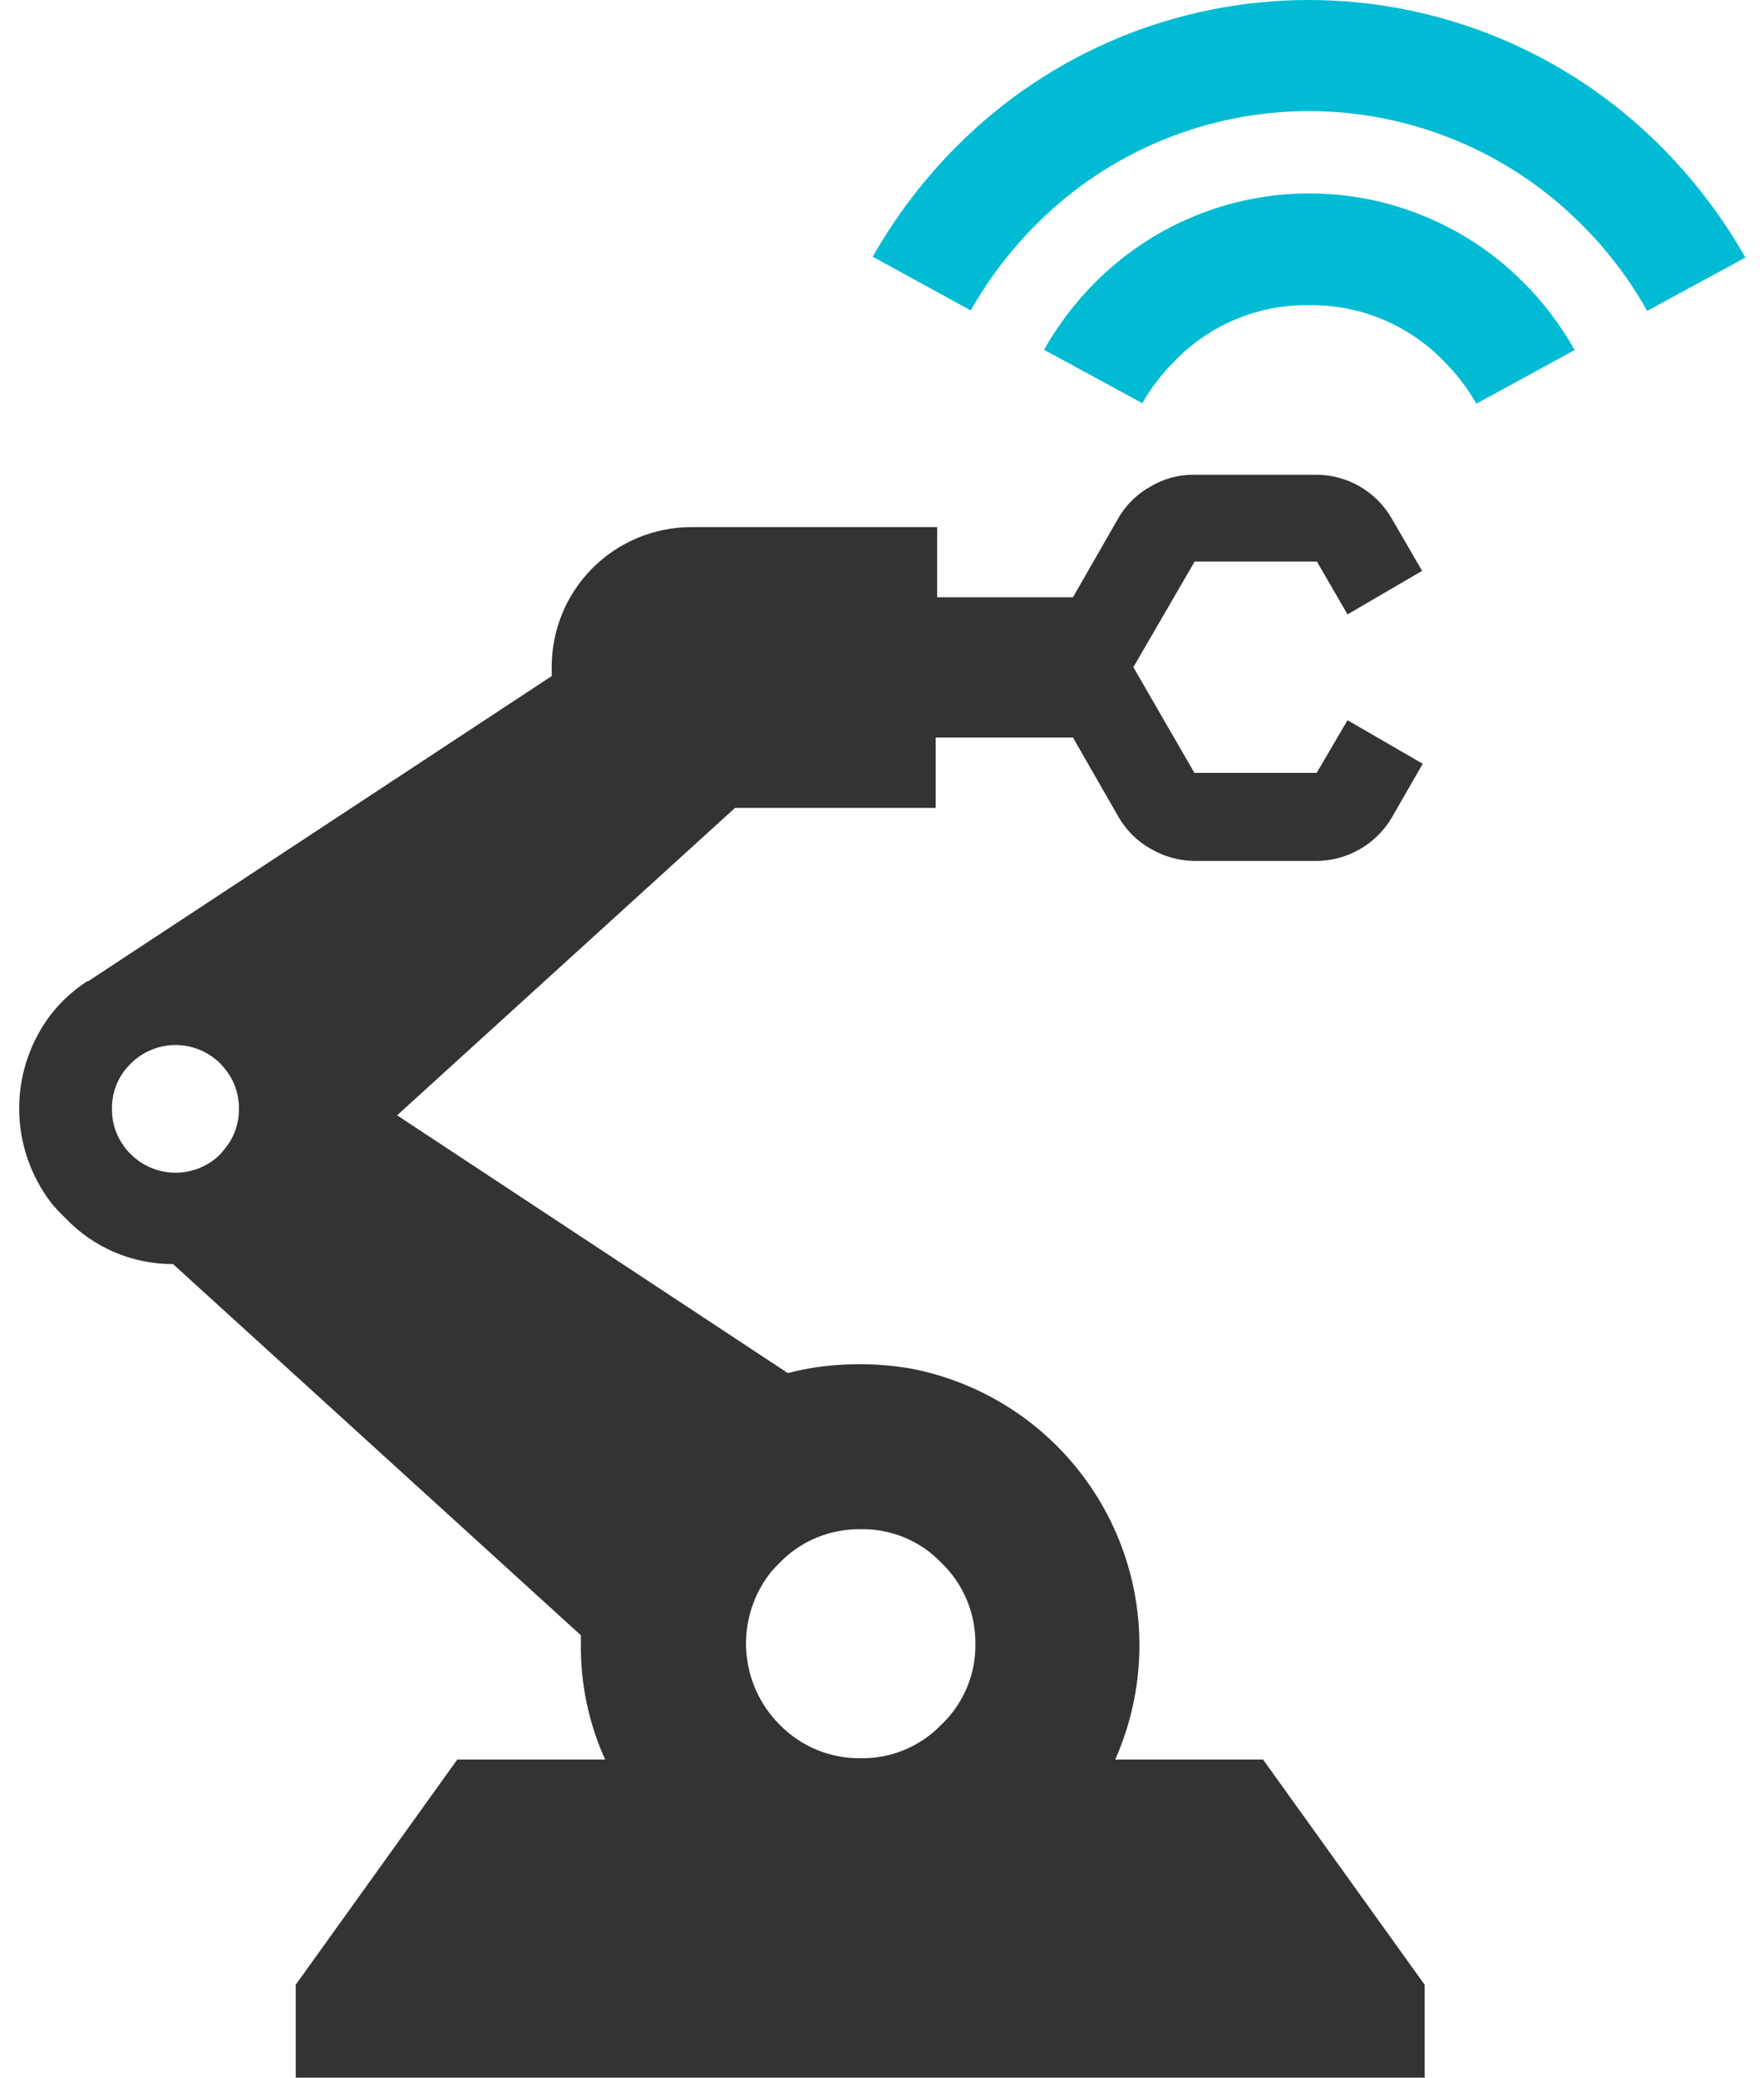
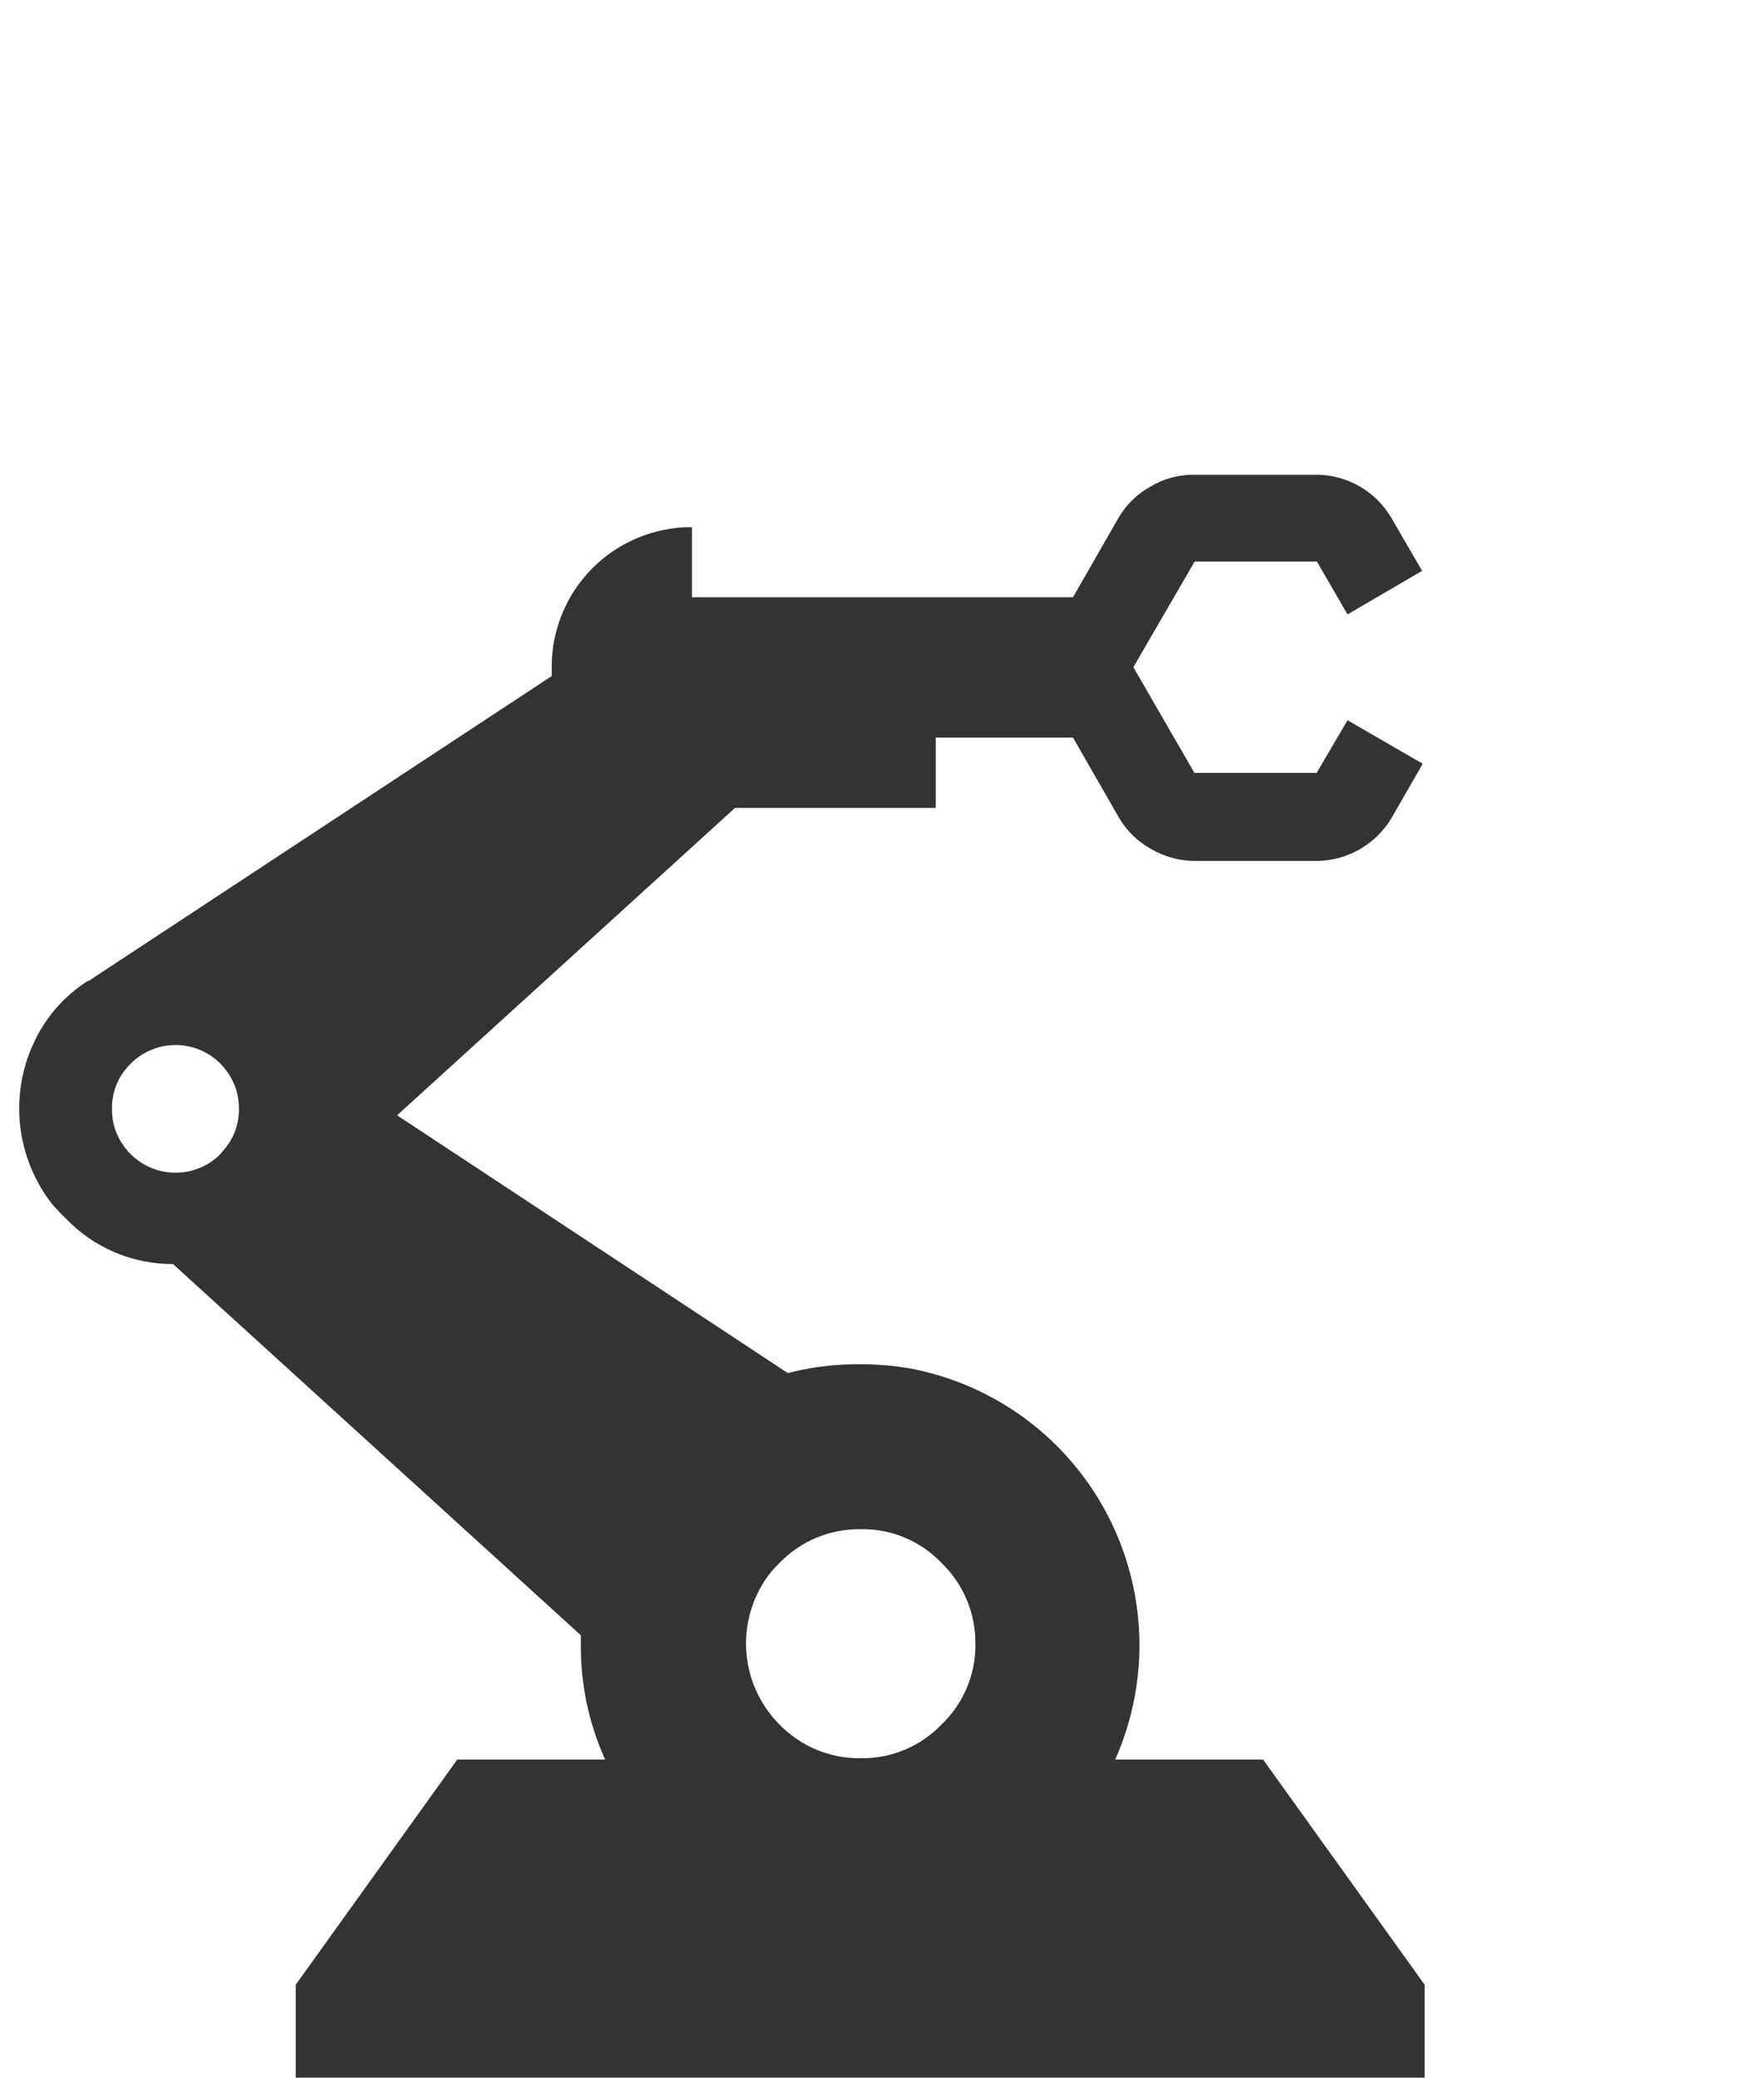
<svg xmlns="http://www.w3.org/2000/svg" width="62" height="73" viewBox="0 0 62 73" fill="none">
-   <path fill-rule="evenodd" clip-rule="evenodd" d="M57.894 10.923C57.266 9.803 56.484 8.777 55.572 7.873C54.316 6.615 52.824 5.617 51.182 4.936C49.54 4.255 47.78 3.904 46.002 3.904C44.224 3.904 42.464 4.255 40.822 4.936C39.179 5.617 37.688 6.615 36.432 7.873C35.527 8.775 34.749 9.795 34.118 10.906L30.674 9.021C31.487 7.586 32.493 6.268 33.662 5.104C36.935 1.836 41.372 0 45.997 0C50.623 0 55.059 1.836 58.333 5.104C59.511 6.276 60.525 7.603 61.347 9.048L57.894 10.923ZM51.891 14.183C51.574 13.632 51.185 13.124 50.734 12.676C50.121 12.047 49.386 11.549 48.573 11.213C47.761 10.877 46.889 10.71 46.011 10.722C45.133 10.708 44.262 10.874 43.451 11.21C42.64 11.546 41.906 12.045 41.296 12.676C40.848 13.119 40.462 13.62 40.148 14.166L36.695 12.29C37.188 11.417 37.798 10.615 38.509 9.907C40.501 7.915 43.202 6.796 46.019 6.796C48.836 6.796 51.538 7.915 53.53 9.907C54.243 10.616 54.853 11.421 55.344 12.299L51.891 14.183Z" fill="#00BBD3" />
-   <path fill-rule="evenodd" clip-rule="evenodd" d="M33.087 54.91C32.722 54.528 32.281 54.225 31.793 54.022C31.305 53.819 30.78 53.719 30.251 53.73C29.721 53.721 29.194 53.821 28.704 54.024C28.214 54.227 27.77 54.529 27.401 54.91C27.297 55.014 27.193 55.125 27.096 55.236C26.48 56.011 26.171 56.986 26.227 57.974C26.283 58.963 26.701 59.896 27.401 60.596C27.771 60.976 28.215 61.277 28.705 61.48C29.195 61.683 29.721 61.783 30.251 61.776C30.78 61.785 31.304 61.684 31.792 61.481C32.28 61.278 32.721 60.977 33.087 60.596C33.221 60.469 33.345 60.333 33.458 60.188C34.005 59.495 34.296 58.635 34.282 57.753C34.287 57.223 34.184 56.697 33.978 56.208C33.773 55.719 33.47 55.277 33.087 54.91ZM4.589 37.376C4.518 37.446 4.451 37.521 4.389 37.599C4.087 37.989 3.927 38.471 3.936 38.965C3.928 39.441 4.08 39.906 4.366 40.286C4.432 40.38 4.506 40.467 4.589 40.546C4.796 40.754 5.042 40.92 5.314 41.033C5.585 41.146 5.876 41.204 6.17 41.204C6.464 41.204 6.755 41.146 7.027 41.033C7.298 40.92 7.544 40.754 7.751 40.546L7.915 40.345C8.233 39.956 8.404 39.467 8.397 38.965C8.406 38.444 8.227 37.938 7.892 37.539C7.849 37.481 7.802 37.427 7.751 37.376C7.544 37.167 7.298 37.002 7.027 36.889C6.755 36.775 6.464 36.717 6.17 36.717C5.876 36.717 5.585 36.775 5.314 36.889C5.042 37.002 4.796 37.167 4.589 37.376ZM3.104 34.474L3.431 34.258L19.391 23.754V23.457C19.387 22.808 19.512 22.165 19.758 21.565C20.004 20.965 20.367 20.42 20.826 19.96C21.284 19.501 21.829 19.138 22.429 18.891C23.029 18.644 23.671 18.518 24.32 18.521H32.939V20.985H37.712L39.308 18.202C39.577 17.738 39.967 17.355 40.436 17.096C40.898 16.819 41.427 16.675 41.965 16.68H46.264C46.798 16.681 47.324 16.822 47.787 17.089C48.251 17.356 48.637 17.739 48.906 18.202L49.983 20.057L47.362 21.587L46.286 19.731H41.988L39.835 23.442L41.98 27.154H46.278L47.362 25.306L50.005 26.835L48.921 28.72C48.65 29.182 48.264 29.566 47.801 29.834C47.338 30.102 46.813 30.245 46.278 30.25H41.98C41.442 30.244 40.915 30.099 40.451 29.826C39.982 29.566 39.592 29.184 39.323 28.72L37.712 25.914H32.887V28.386H25.834L13.957 39.187L27.69 48.244C27.943 48.177 28.195 48.125 28.433 48.08C29.61 47.882 30.811 47.882 31.988 48.08C33.455 48.357 34.84 48.962 36.04 49.85C37.239 50.738 38.223 51.886 38.916 53.207C39.609 54.529 39.995 55.99 40.043 57.482C40.092 58.974 39.802 60.457 39.197 61.821H44.393L50.072 69.734V73H10.394V69.734L16.073 61.821H21.269C20.691 60.543 20.4 59.155 20.416 57.753C20.416 57.656 20.416 57.56 20.416 57.456L6.081 44.413C5.375 44.416 4.676 44.274 4.026 43.997C3.376 43.72 2.79 43.314 2.303 42.802C2.123 42.633 1.954 42.452 1.798 42.261C1.069 41.309 0.674 40.144 0.674 38.946C0.674 37.748 1.069 36.583 1.798 35.632C1.944 35.449 2.1 35.276 2.266 35.112C2.512 34.874 2.781 34.661 3.067 34.474H3.104Z" fill="#333333" />
+   <path fill-rule="evenodd" clip-rule="evenodd" d="M33.087 54.91C32.722 54.528 32.281 54.225 31.793 54.022C31.305 53.819 30.78 53.719 30.251 53.73C29.721 53.721 29.194 53.821 28.704 54.024C28.214 54.227 27.77 54.529 27.401 54.91C27.297 55.014 27.193 55.125 27.096 55.236C26.48 56.011 26.171 56.986 26.227 57.974C26.283 58.963 26.701 59.896 27.401 60.596C27.771 60.976 28.215 61.277 28.705 61.48C29.195 61.683 29.721 61.783 30.251 61.776C30.78 61.785 31.304 61.684 31.792 61.481C32.28 61.278 32.721 60.977 33.087 60.596C33.221 60.469 33.345 60.333 33.458 60.188C34.005 59.495 34.296 58.635 34.282 57.753C34.287 57.223 34.184 56.697 33.978 56.208C33.773 55.719 33.47 55.277 33.087 54.91ZM4.589 37.376C4.518 37.446 4.451 37.521 4.389 37.599C4.087 37.989 3.927 38.471 3.936 38.965C3.928 39.441 4.08 39.906 4.366 40.286C4.432 40.38 4.506 40.467 4.589 40.546C4.796 40.754 5.042 40.92 5.314 41.033C5.585 41.146 5.876 41.204 6.17 41.204C6.464 41.204 6.755 41.146 7.027 41.033C7.298 40.92 7.544 40.754 7.751 40.546L7.915 40.345C8.233 39.956 8.404 39.467 8.397 38.965C8.406 38.444 8.227 37.938 7.892 37.539C7.849 37.481 7.802 37.427 7.751 37.376C7.544 37.167 7.298 37.002 7.027 36.889C6.755 36.775 6.464 36.717 6.17 36.717C5.876 36.717 5.585 36.775 5.314 36.889C5.042 37.002 4.796 37.167 4.589 37.376ZM3.104 34.474L3.431 34.258L19.391 23.754V23.457C19.387 22.808 19.512 22.165 19.758 21.565C20.004 20.965 20.367 20.42 20.826 19.96C21.284 19.501 21.829 19.138 22.429 18.891C23.029 18.644 23.671 18.518 24.32 18.521V20.985H37.712L39.308 18.202C39.577 17.738 39.967 17.355 40.436 17.096C40.898 16.819 41.427 16.675 41.965 16.68H46.264C46.798 16.681 47.324 16.822 47.787 17.089C48.251 17.356 48.637 17.739 48.906 18.202L49.983 20.057L47.362 21.587L46.286 19.731H41.988L39.835 23.442L41.98 27.154H46.278L47.362 25.306L50.005 26.835L48.921 28.72C48.65 29.182 48.264 29.566 47.801 29.834C47.338 30.102 46.813 30.245 46.278 30.25H41.98C41.442 30.244 40.915 30.099 40.451 29.826C39.982 29.566 39.592 29.184 39.323 28.72L37.712 25.914H32.887V28.386H25.834L13.957 39.187L27.69 48.244C27.943 48.177 28.195 48.125 28.433 48.08C29.61 47.882 30.811 47.882 31.988 48.08C33.455 48.357 34.84 48.962 36.04 49.85C37.239 50.738 38.223 51.886 38.916 53.207C39.609 54.529 39.995 55.99 40.043 57.482C40.092 58.974 39.802 60.457 39.197 61.821H44.393L50.072 69.734V73H10.394V69.734L16.073 61.821H21.269C20.691 60.543 20.4 59.155 20.416 57.753C20.416 57.656 20.416 57.56 20.416 57.456L6.081 44.413C5.375 44.416 4.676 44.274 4.026 43.997C3.376 43.72 2.79 43.314 2.303 42.802C2.123 42.633 1.954 42.452 1.798 42.261C1.069 41.309 0.674 40.144 0.674 38.946C0.674 37.748 1.069 36.583 1.798 35.632C1.944 35.449 2.1 35.276 2.266 35.112C2.512 34.874 2.781 34.661 3.067 34.474H3.104Z" fill="#333333" />
</svg>